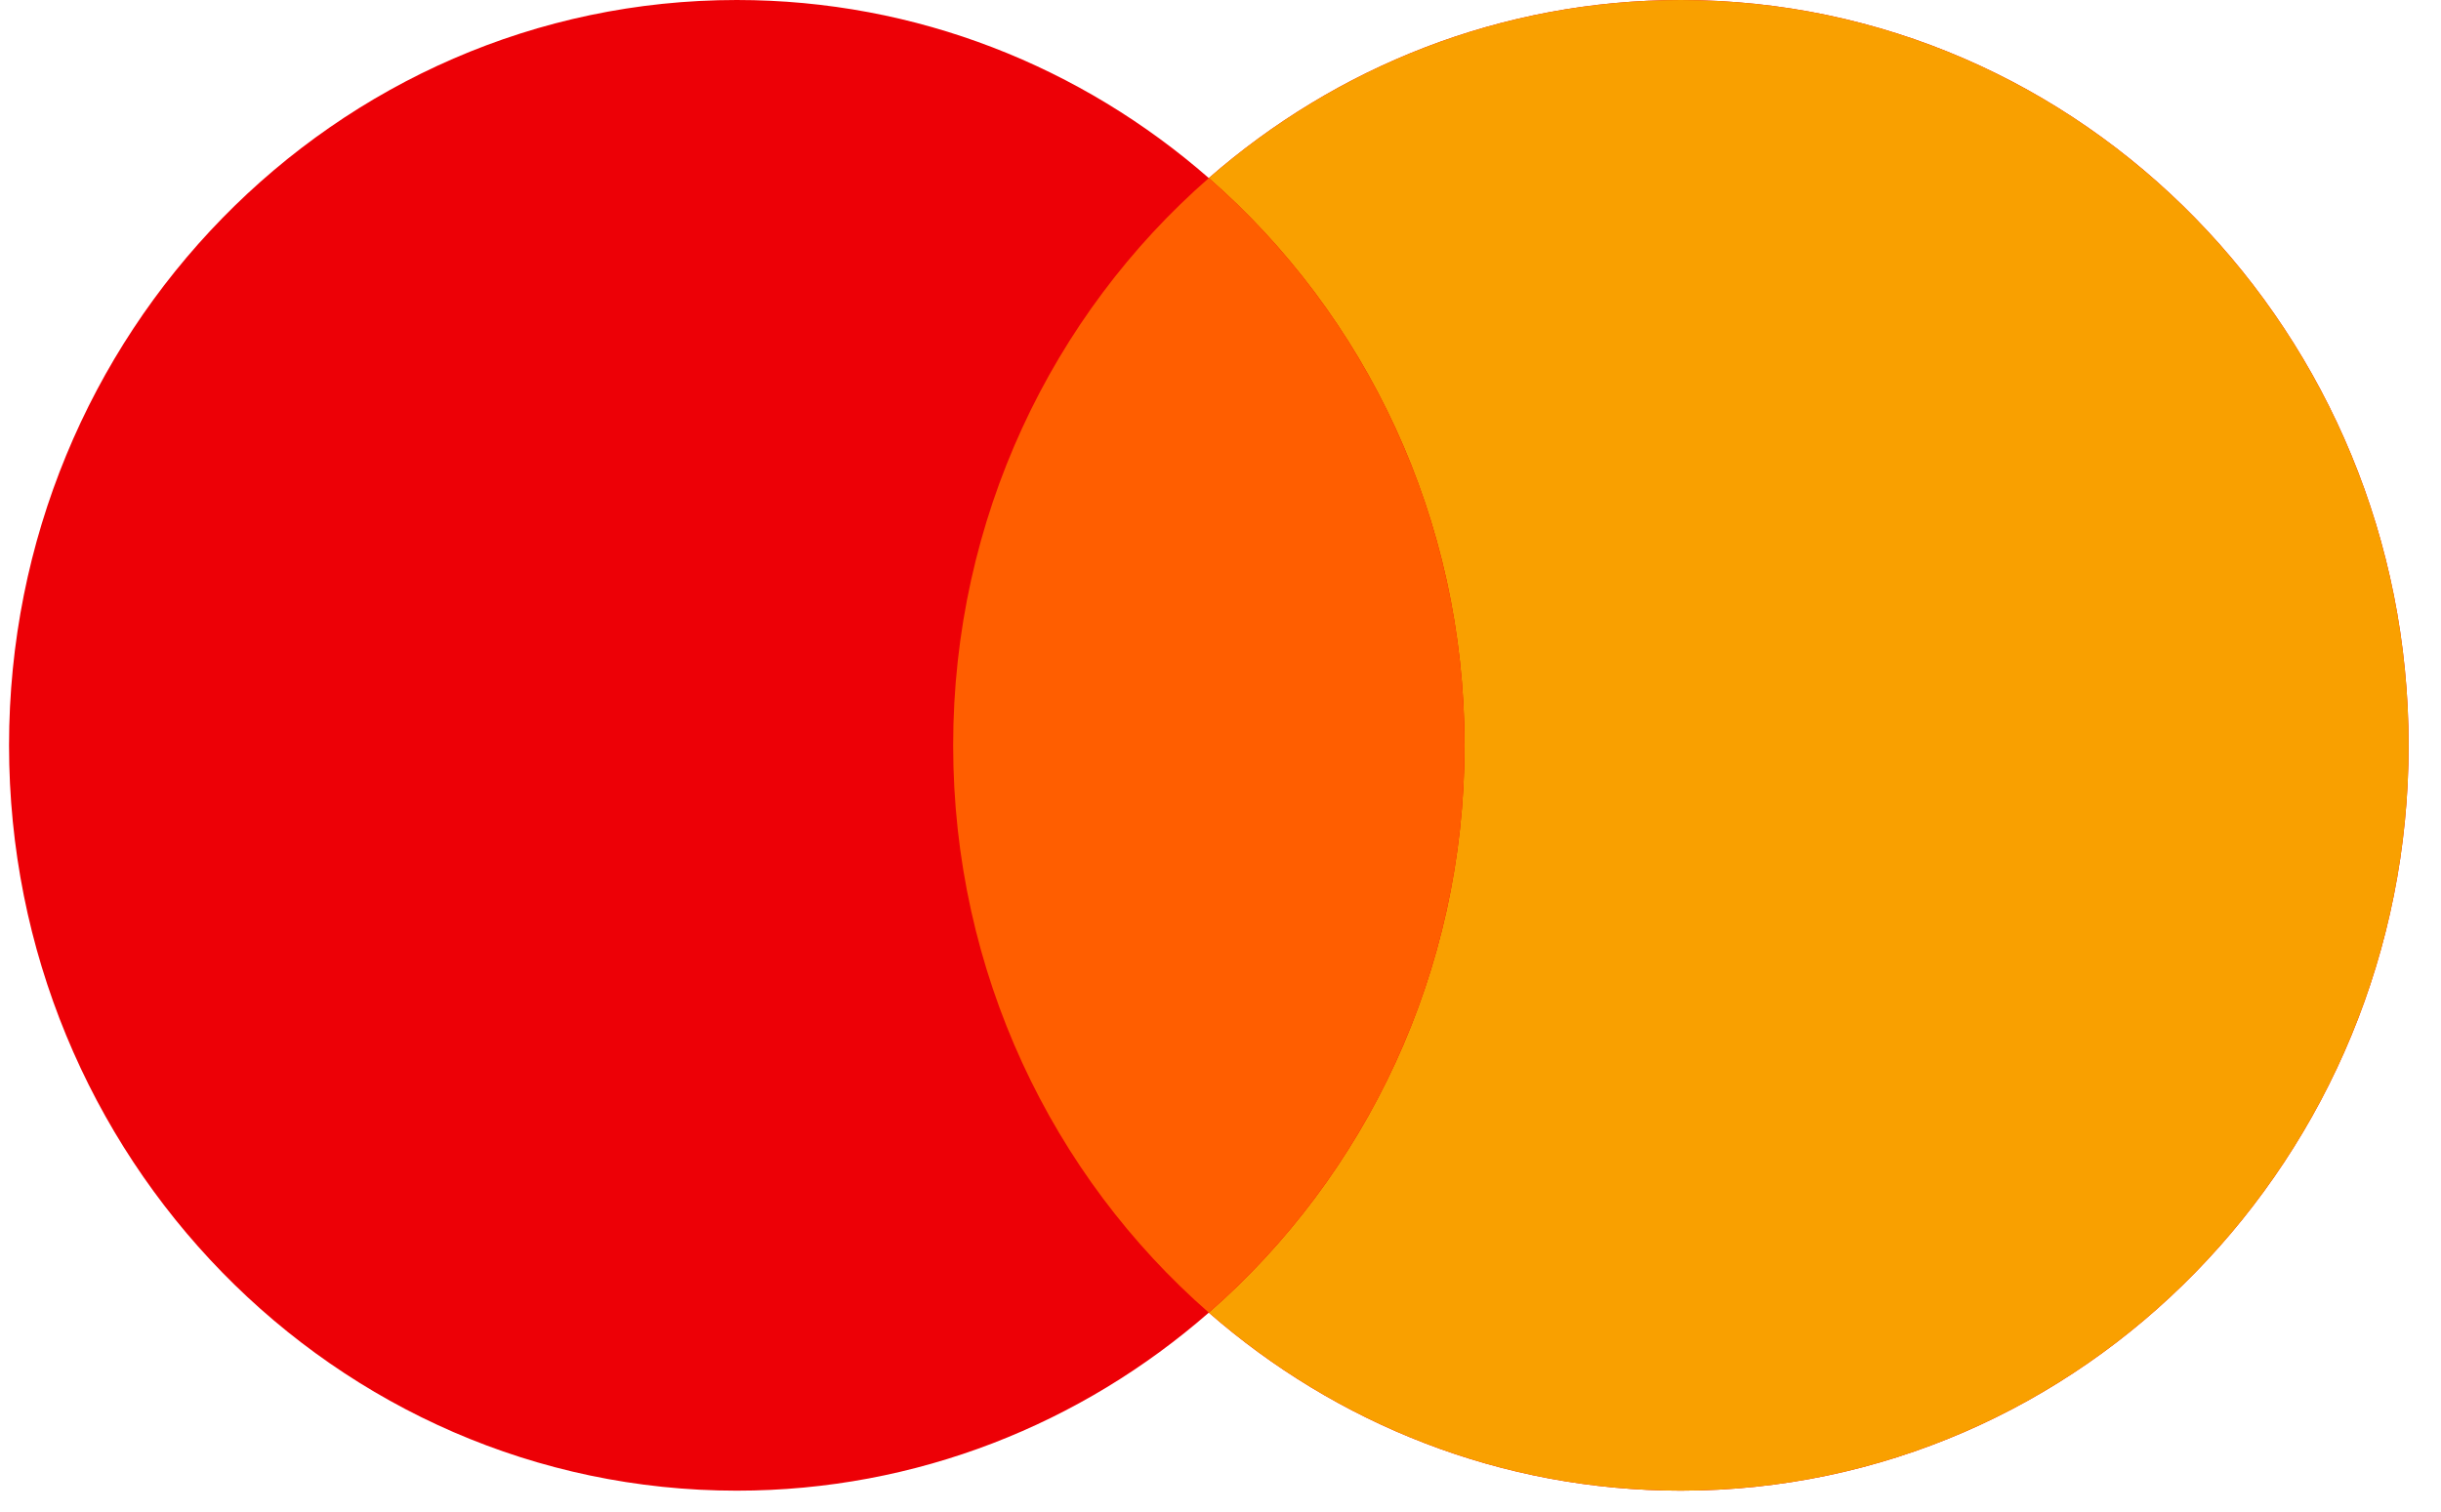
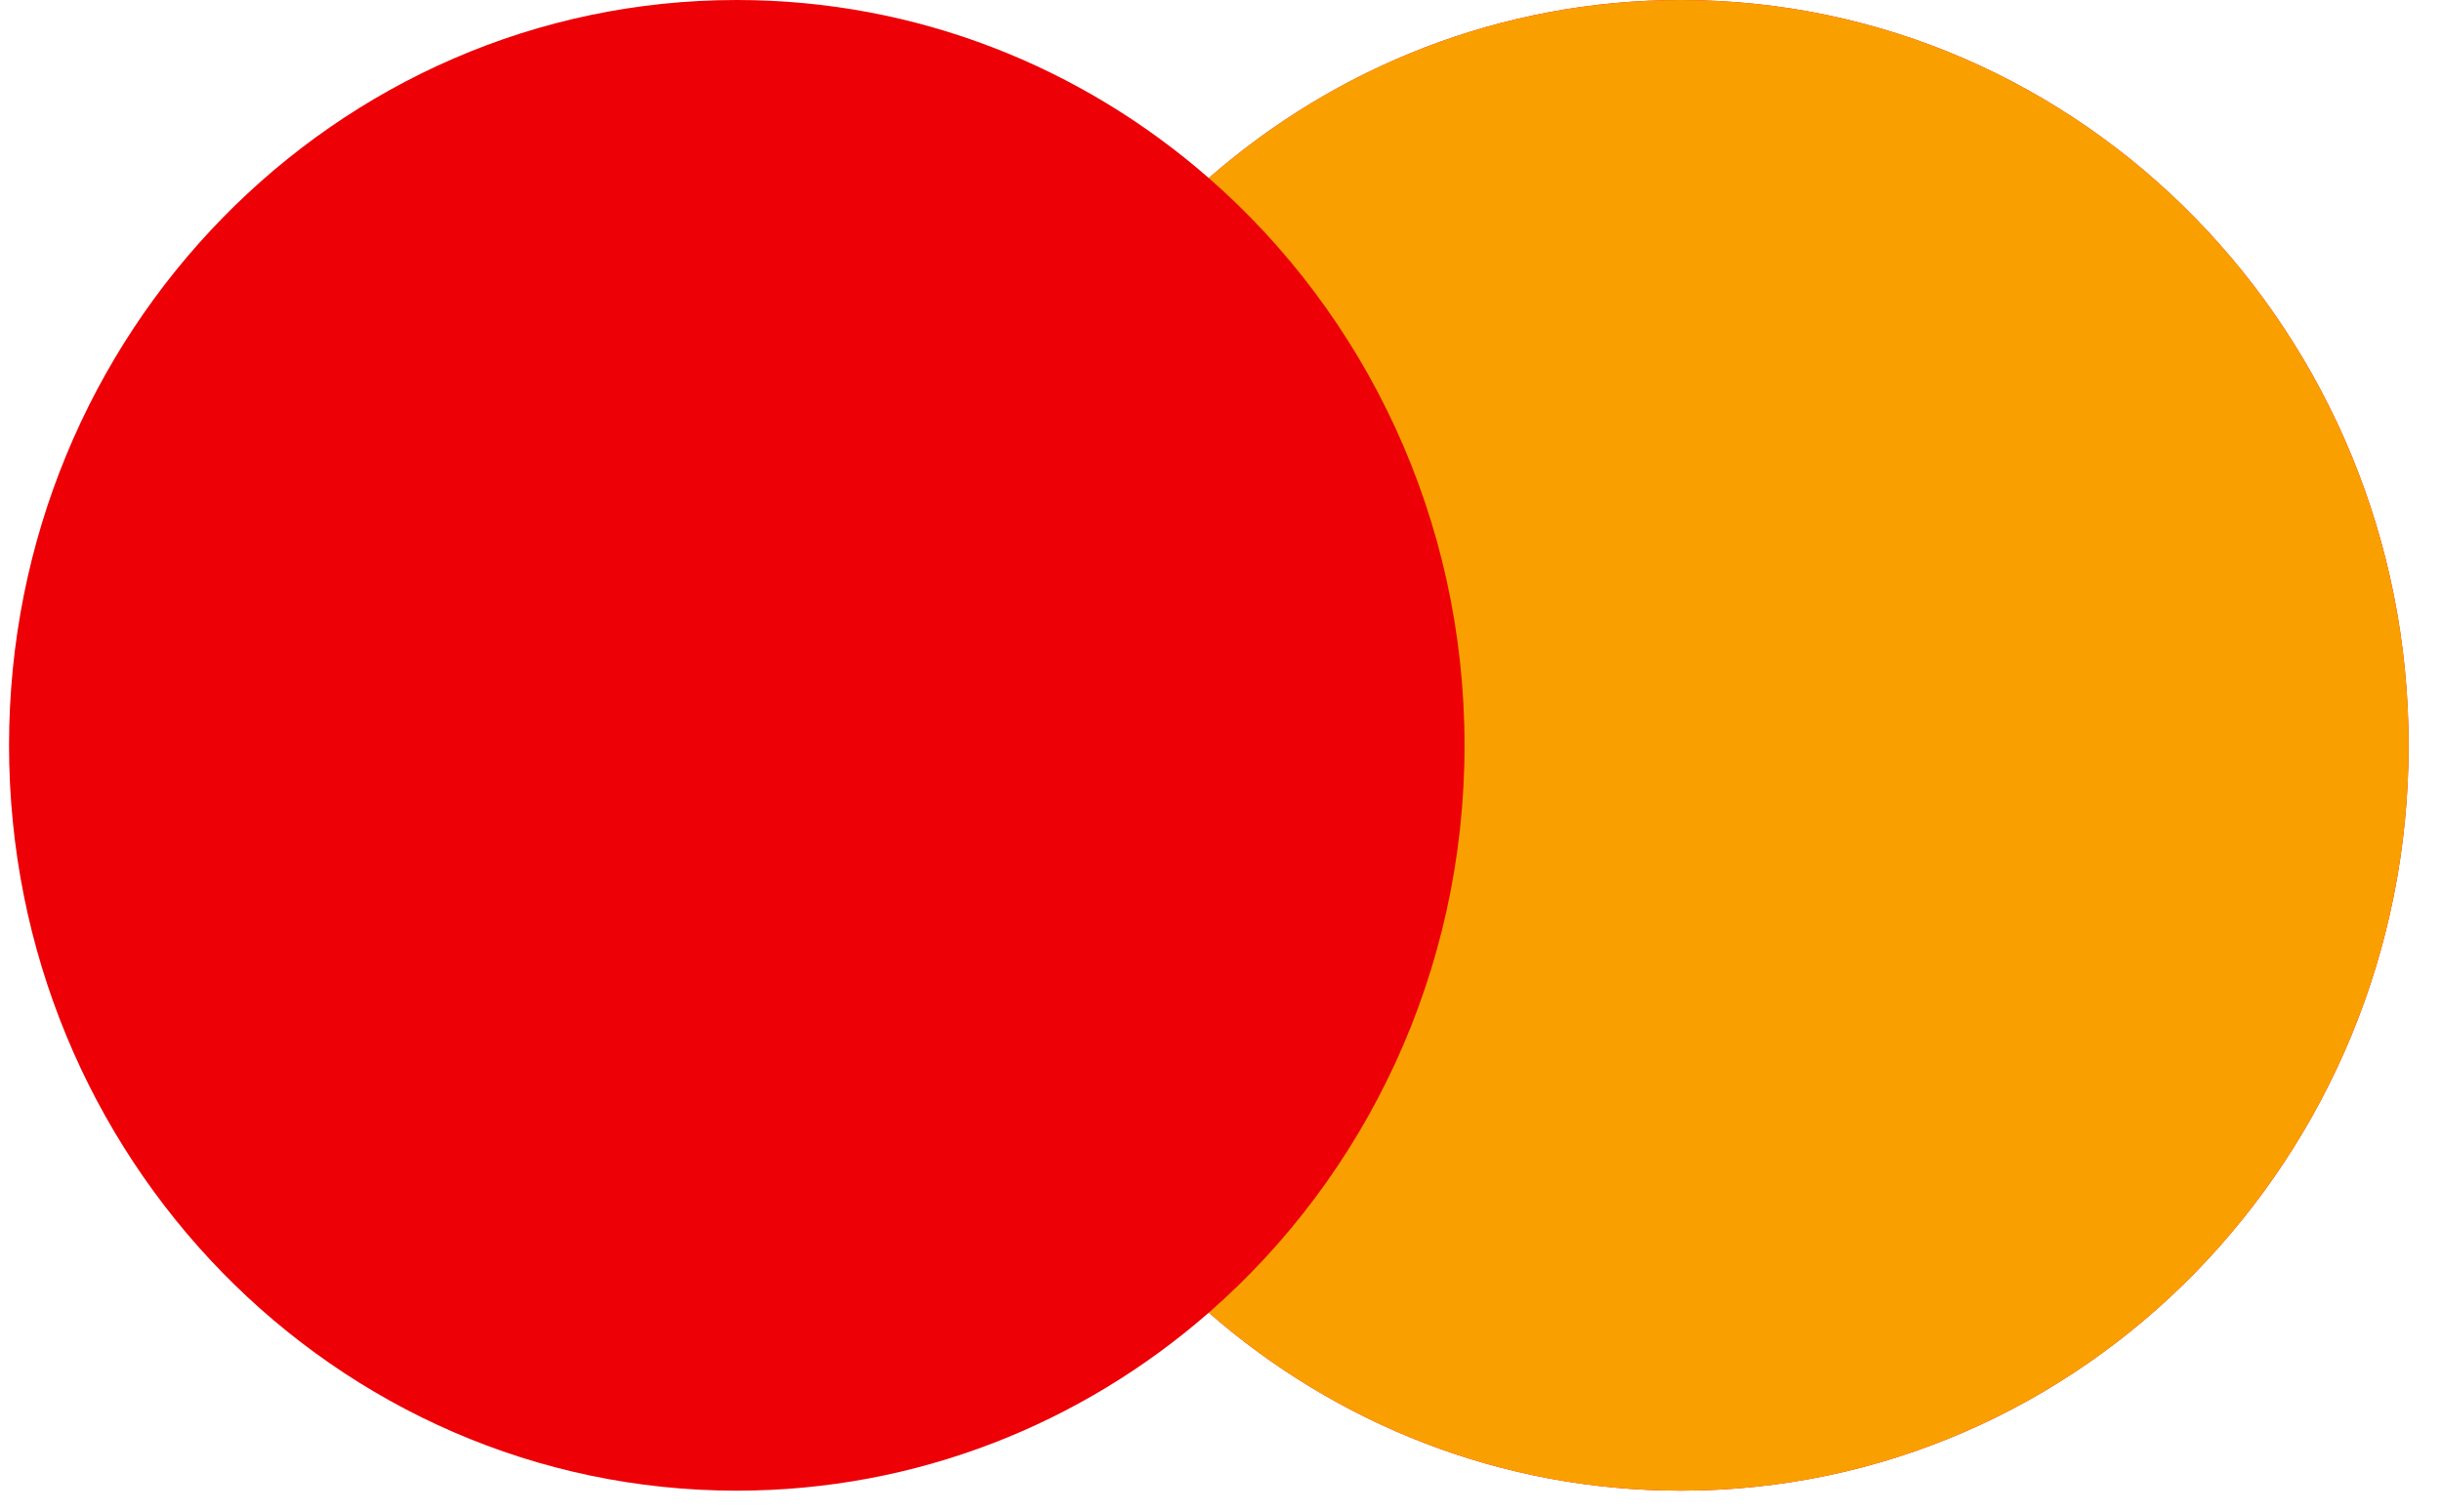
<svg xmlns="http://www.w3.org/2000/svg" width="71" height="44" viewBox="0 0 71 44" fill="none">
  <path d="M35.16 38.191C31.464 41.421 26.669 43.371 21.43 43.371C9.74 43.371 0.263 33.662 0.263 21.686C0.263 9.709 9.74 0 21.43 0C26.669 0 31.464 1.95 35.16 5.181C38.857 1.95 43.651 0 48.891 0C60.581 0 70.058 9.709 70.058 21.686C70.058 33.662 60.581 43.371 48.891 43.371C43.651 43.371 38.857 41.421 35.16 38.191Z" fill="#ED0006" />
  <path d="M35.16 38.191C39.712 34.213 42.598 28.295 42.598 21.686C42.598 15.077 39.712 9.158 35.16 5.181C38.857 1.95 43.651 0 48.891 0C60.581 0 70.058 9.709 70.058 21.686C70.058 33.662 60.581 43.371 48.891 43.371C43.651 43.371 38.857 41.421 35.16 38.191Z" fill="#F9A000" />
-   <path d="M35.16 38.191C39.712 34.213 42.598 28.295 42.598 21.686C42.598 15.077 39.712 9.158 35.16 5.181C30.609 9.158 27.724 15.077 27.724 21.686C27.724 28.295 30.609 34.213 35.16 38.191Z" fill="#FF5E00" />
</svg>